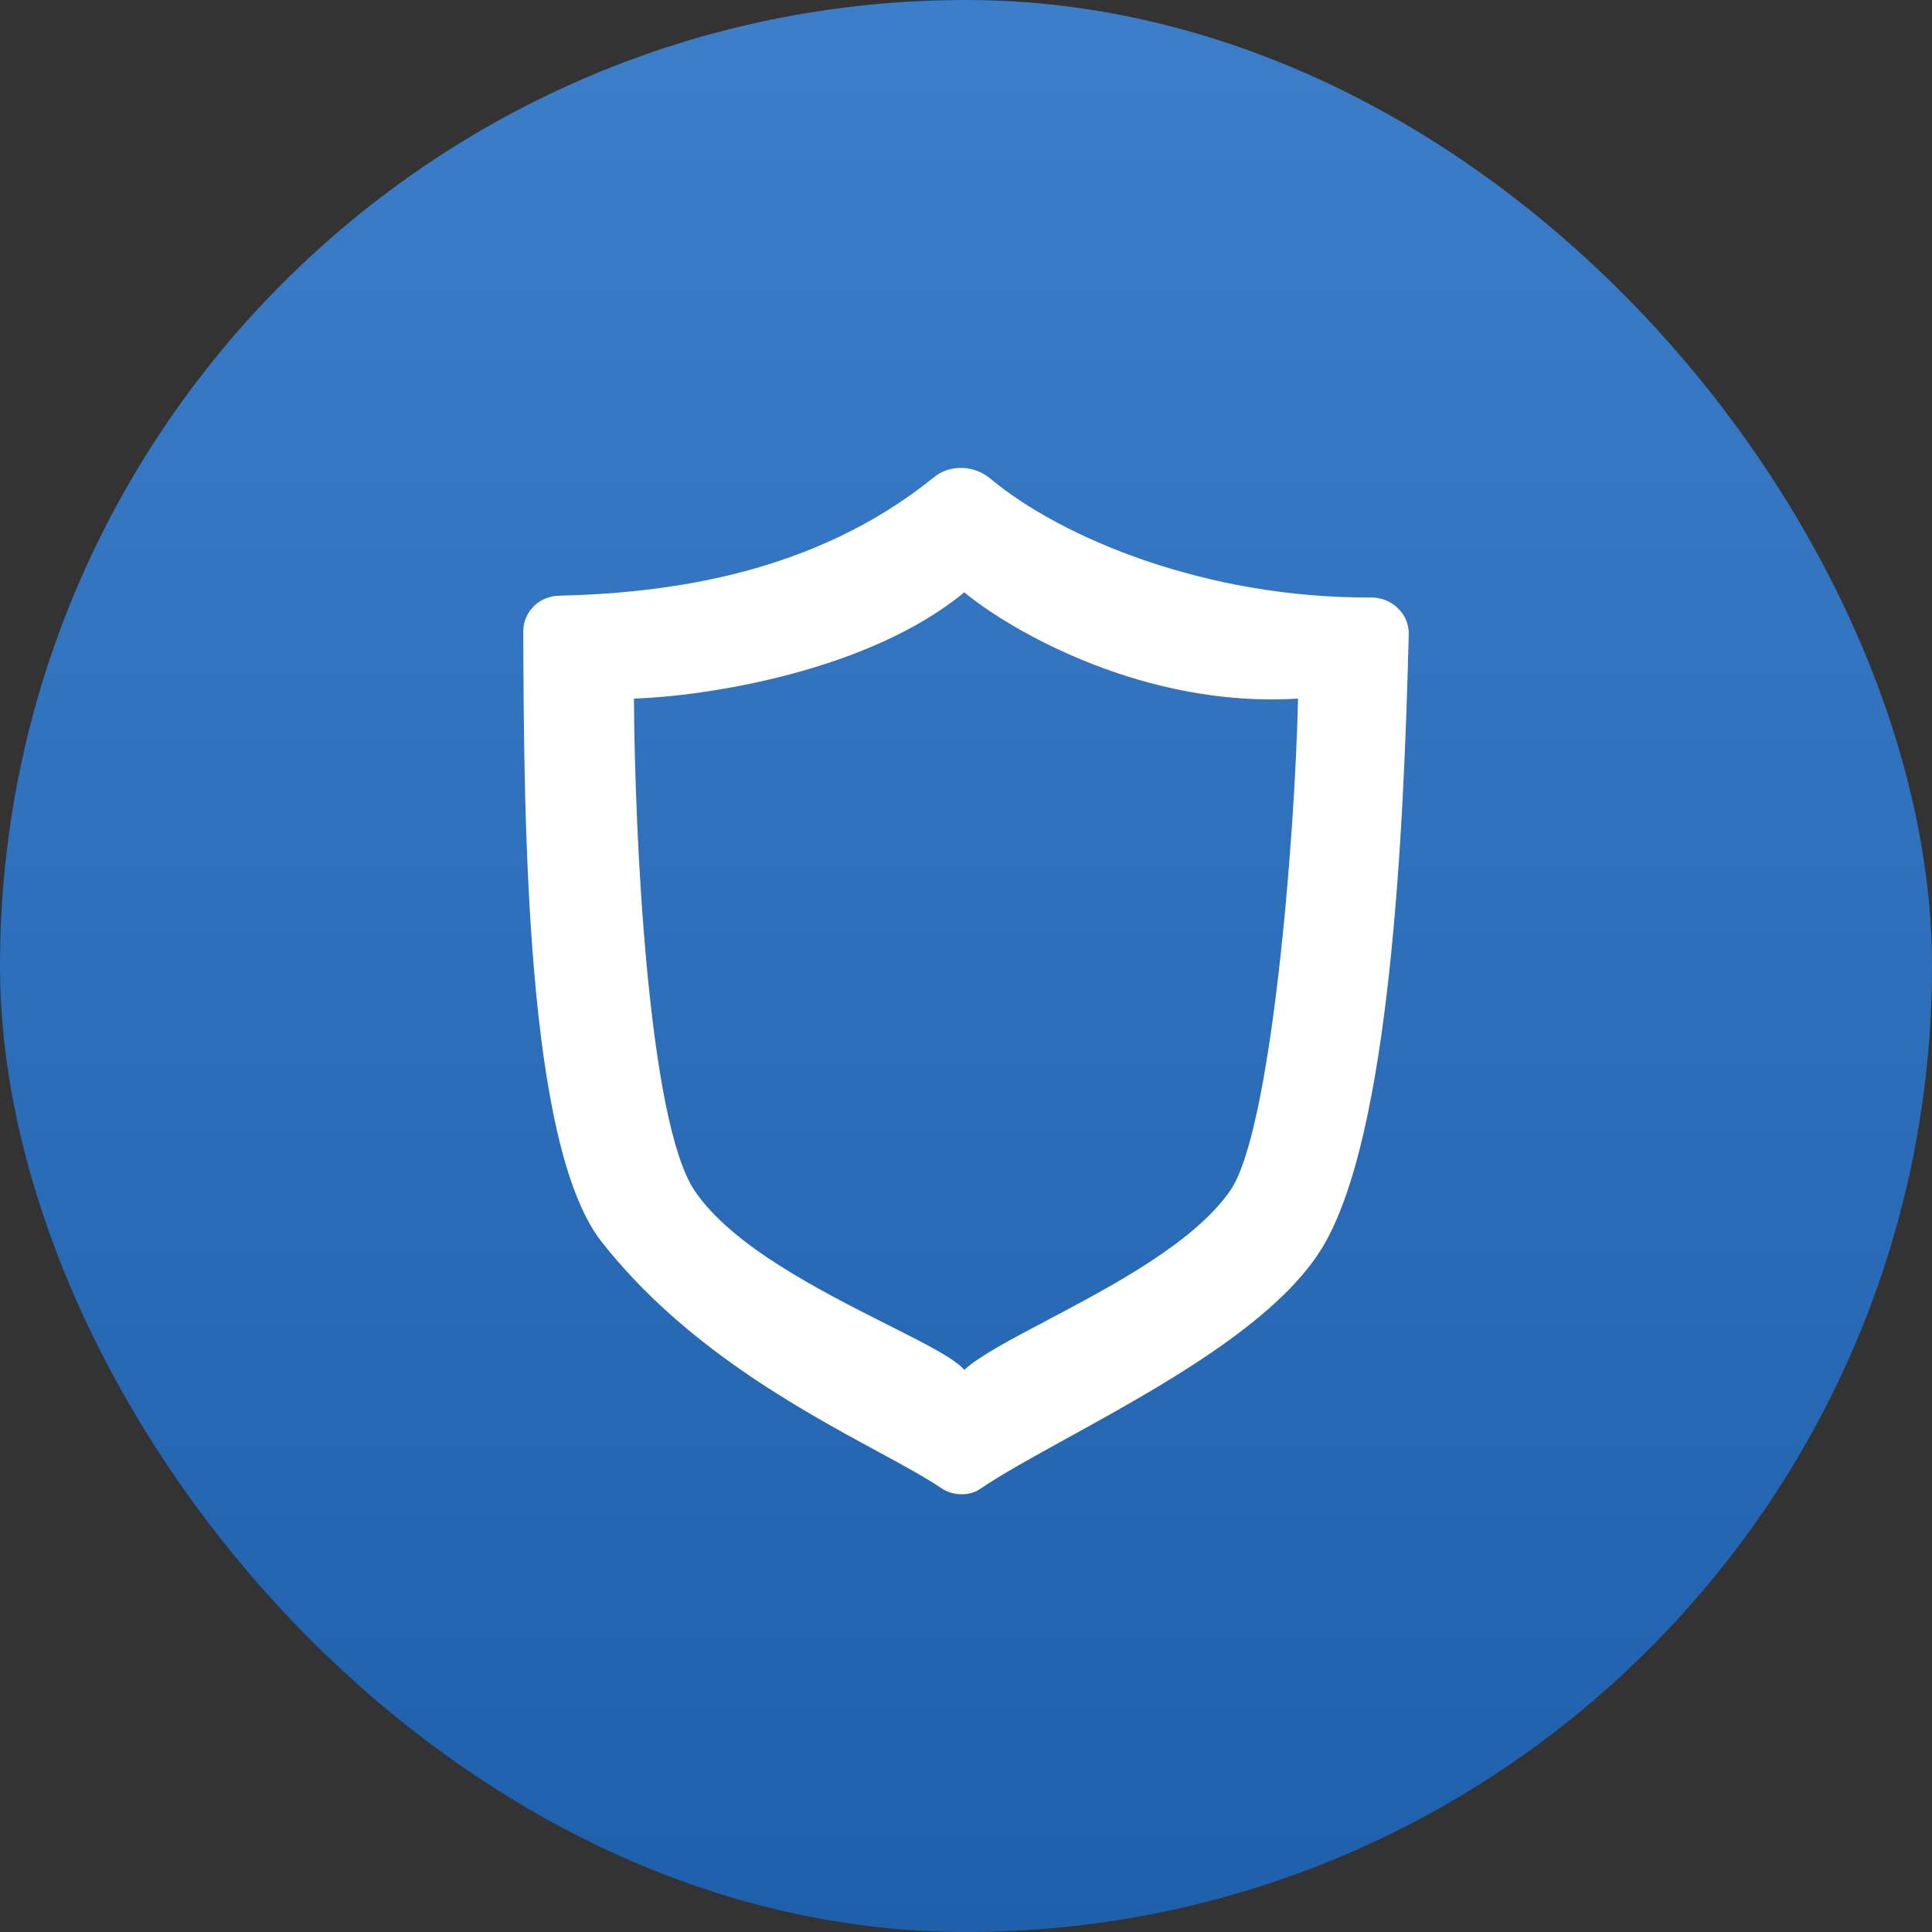
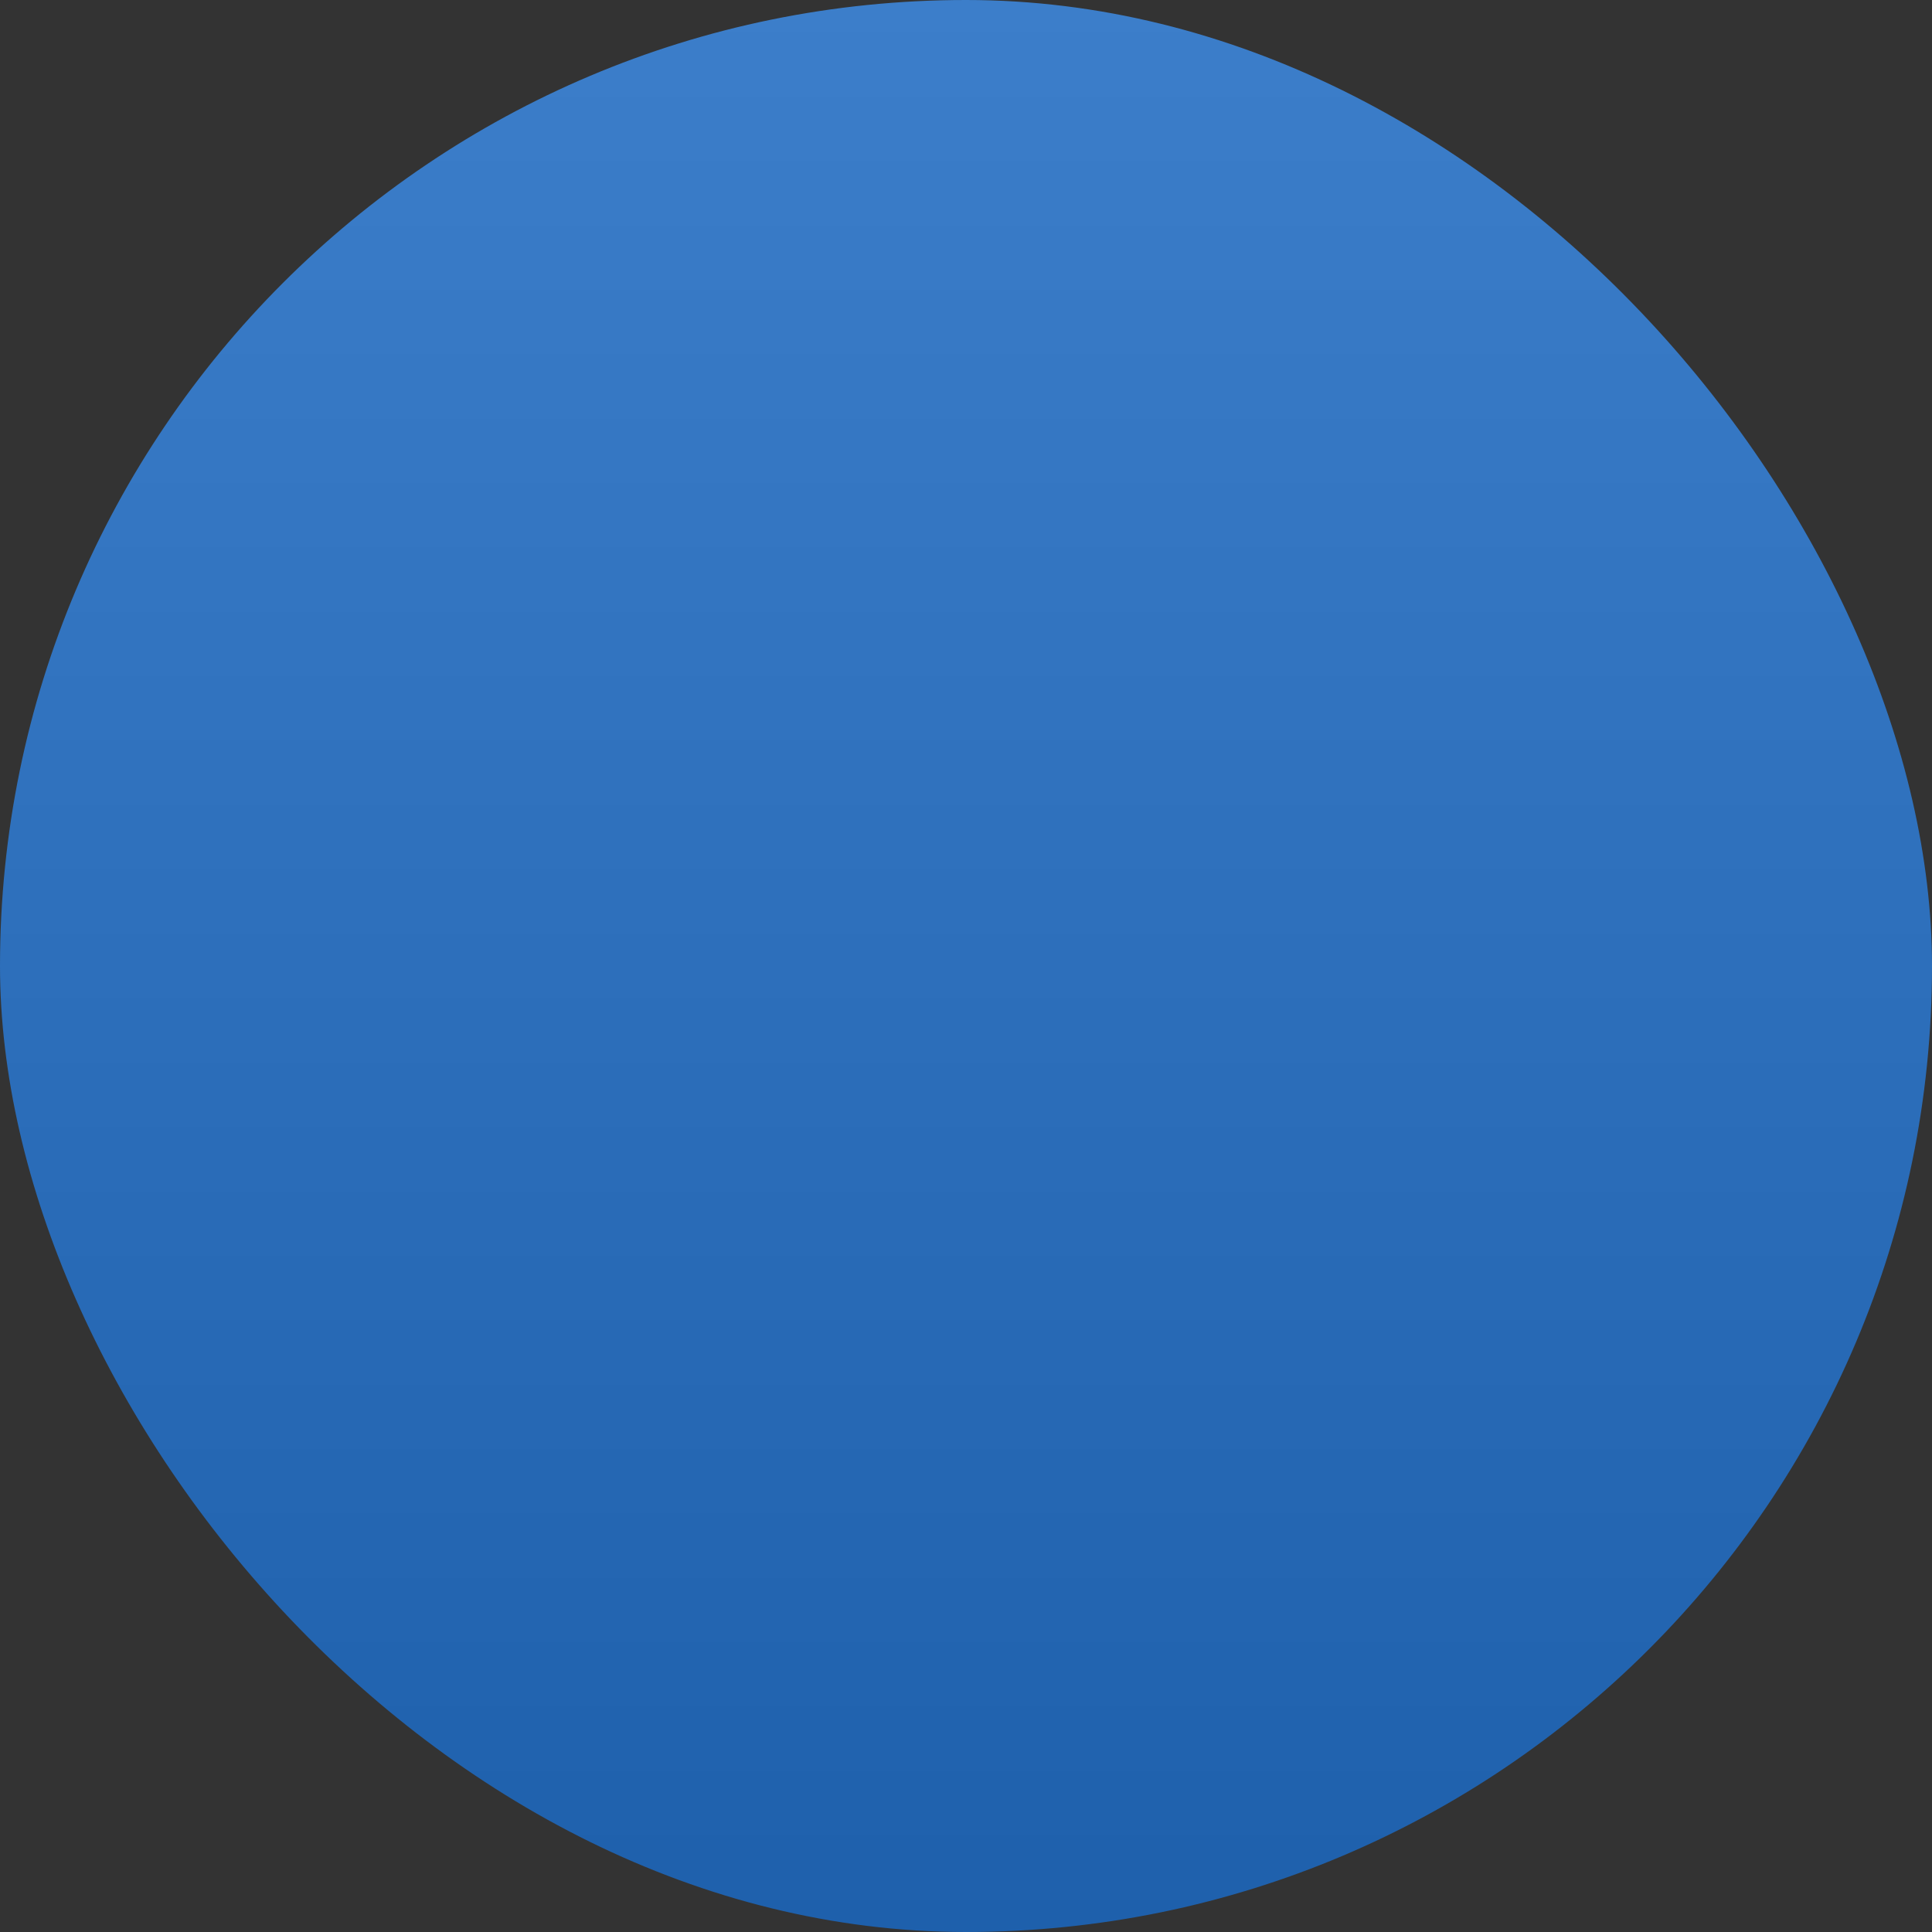
<svg xmlns="http://www.w3.org/2000/svg" width="128" height="128" viewBox="0 0 128 128" fill="none">
  <rect x="0" y="0" width="128" height="128" fill="#333333" stroke="none" />
  <rect width="128" height="128" rx="64" fill="url(#paint0_linear_466_5000)" />
-   <path fill-rule="evenodd" clip-rule="evenodd" d="M34.667 41.827C34.717 54.477 34.822 75.853 39.852 82.264C45.281 89.183 52.926 93.334 58.152 96.167C59.874 97.1 61.332 97.894 62.363 98.594C63.107 99.101 64.197 99.15 64.94 98.644C66.386 97.659 68.454 96.521 70.78 95.24C76.803 91.922 84.543 87.661 87.579 82.699C92.115 75.287 93.006 55.012 93.333 42.024C93.366 40.664 92.207 39.576 90.831 39.585C79.936 39.642 70.359 35.669 65.602 31.701C64.555 30.825 62.958 30.745 61.896 31.604C53.869 38.111 44.099 39.292 37.017 39.469C36.391 39.482 35.794 39.736 35.354 40.176C34.915 40.616 34.668 41.21 34.667 41.827ZM42 46.284C42.05 55.235 42.924 74.287 46.023 78.889C48.501 82.571 54.414 85.551 58.803 87.766C61.272 89.008 63.258 90.01 63.886 90.758C64.877 89.847 66.952 88.751 69.376 87.471C73.686 85.196 79.102 82.334 81.501 78.889C84.218 74.984 85.792 55.645 85.999 46.284C75.905 46.925 67.052 41.858 63.886 39.243C57.49 44.528 46.63 46.139 42 46.284Z" fill="white" />
  <defs>
    <linearGradient id="paint0_linear_466_5000" x1="64" y1="0" x2="64" y2="128" gradientUnits="userSpaceOnUse">
      <stop stop-color="#3C7ECA" />
      <stop offset="1" stop-color="#1E60AC" />
    </linearGradient>
  </defs>
</svg>